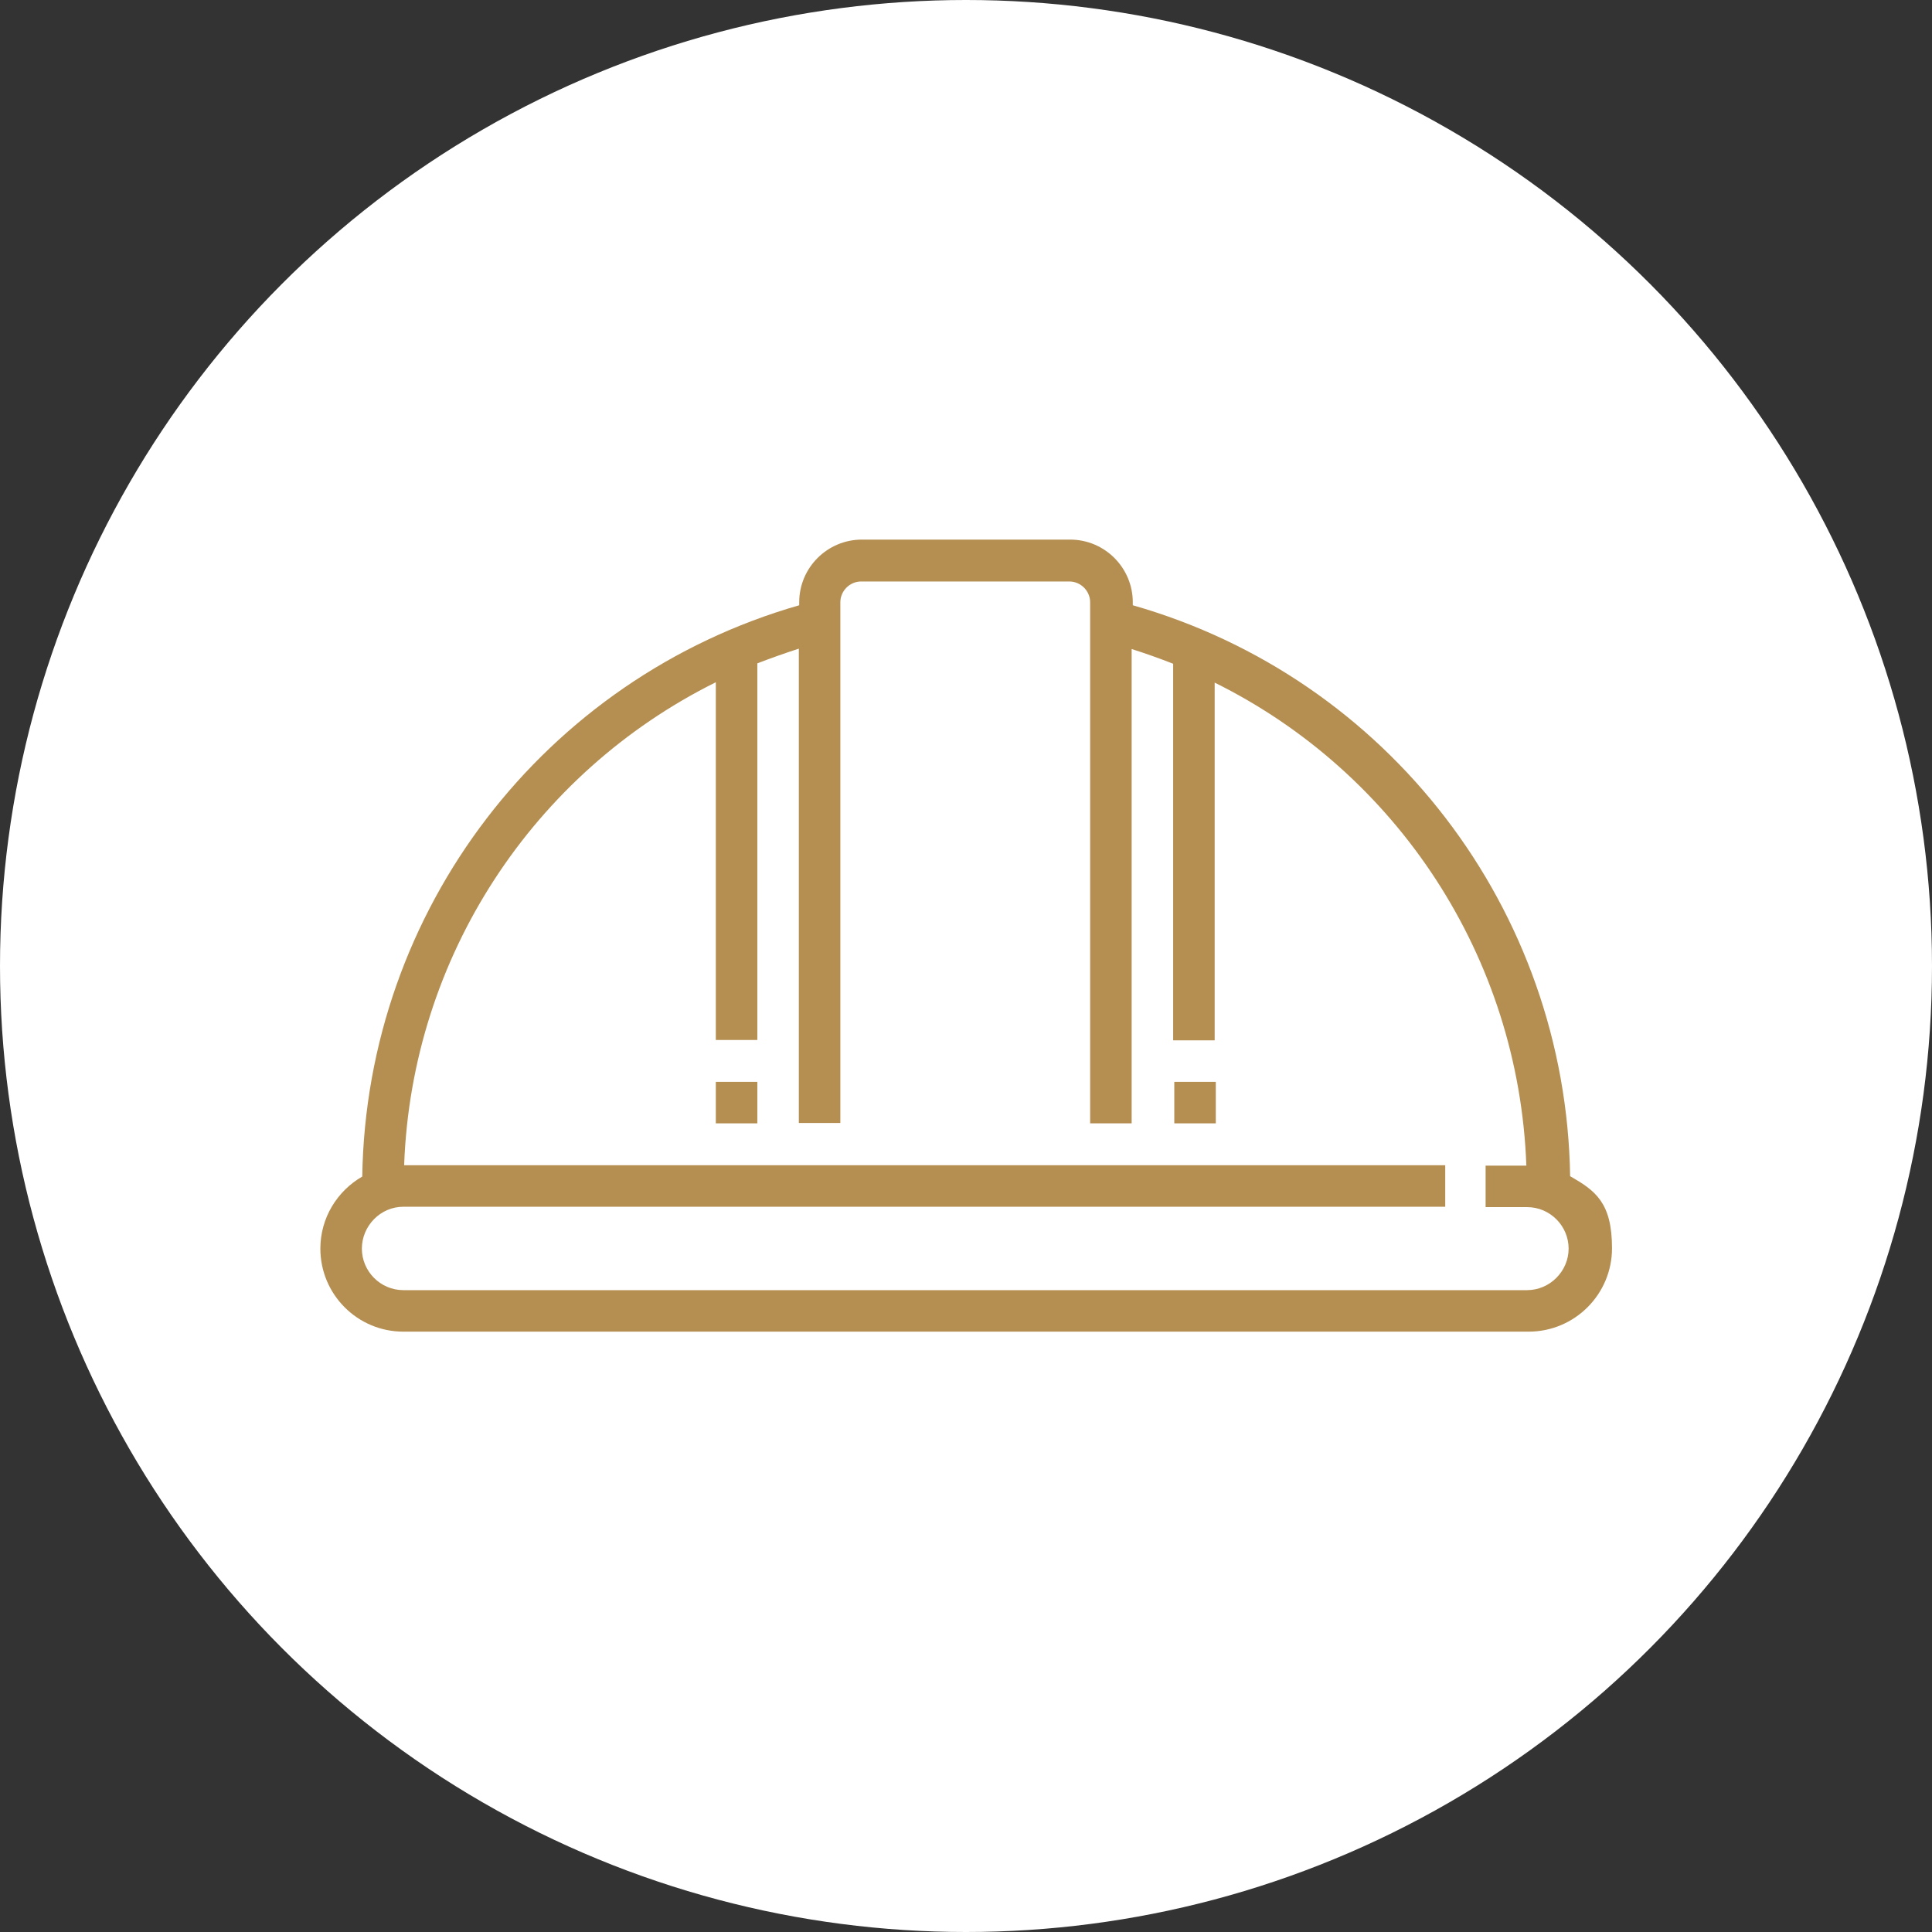
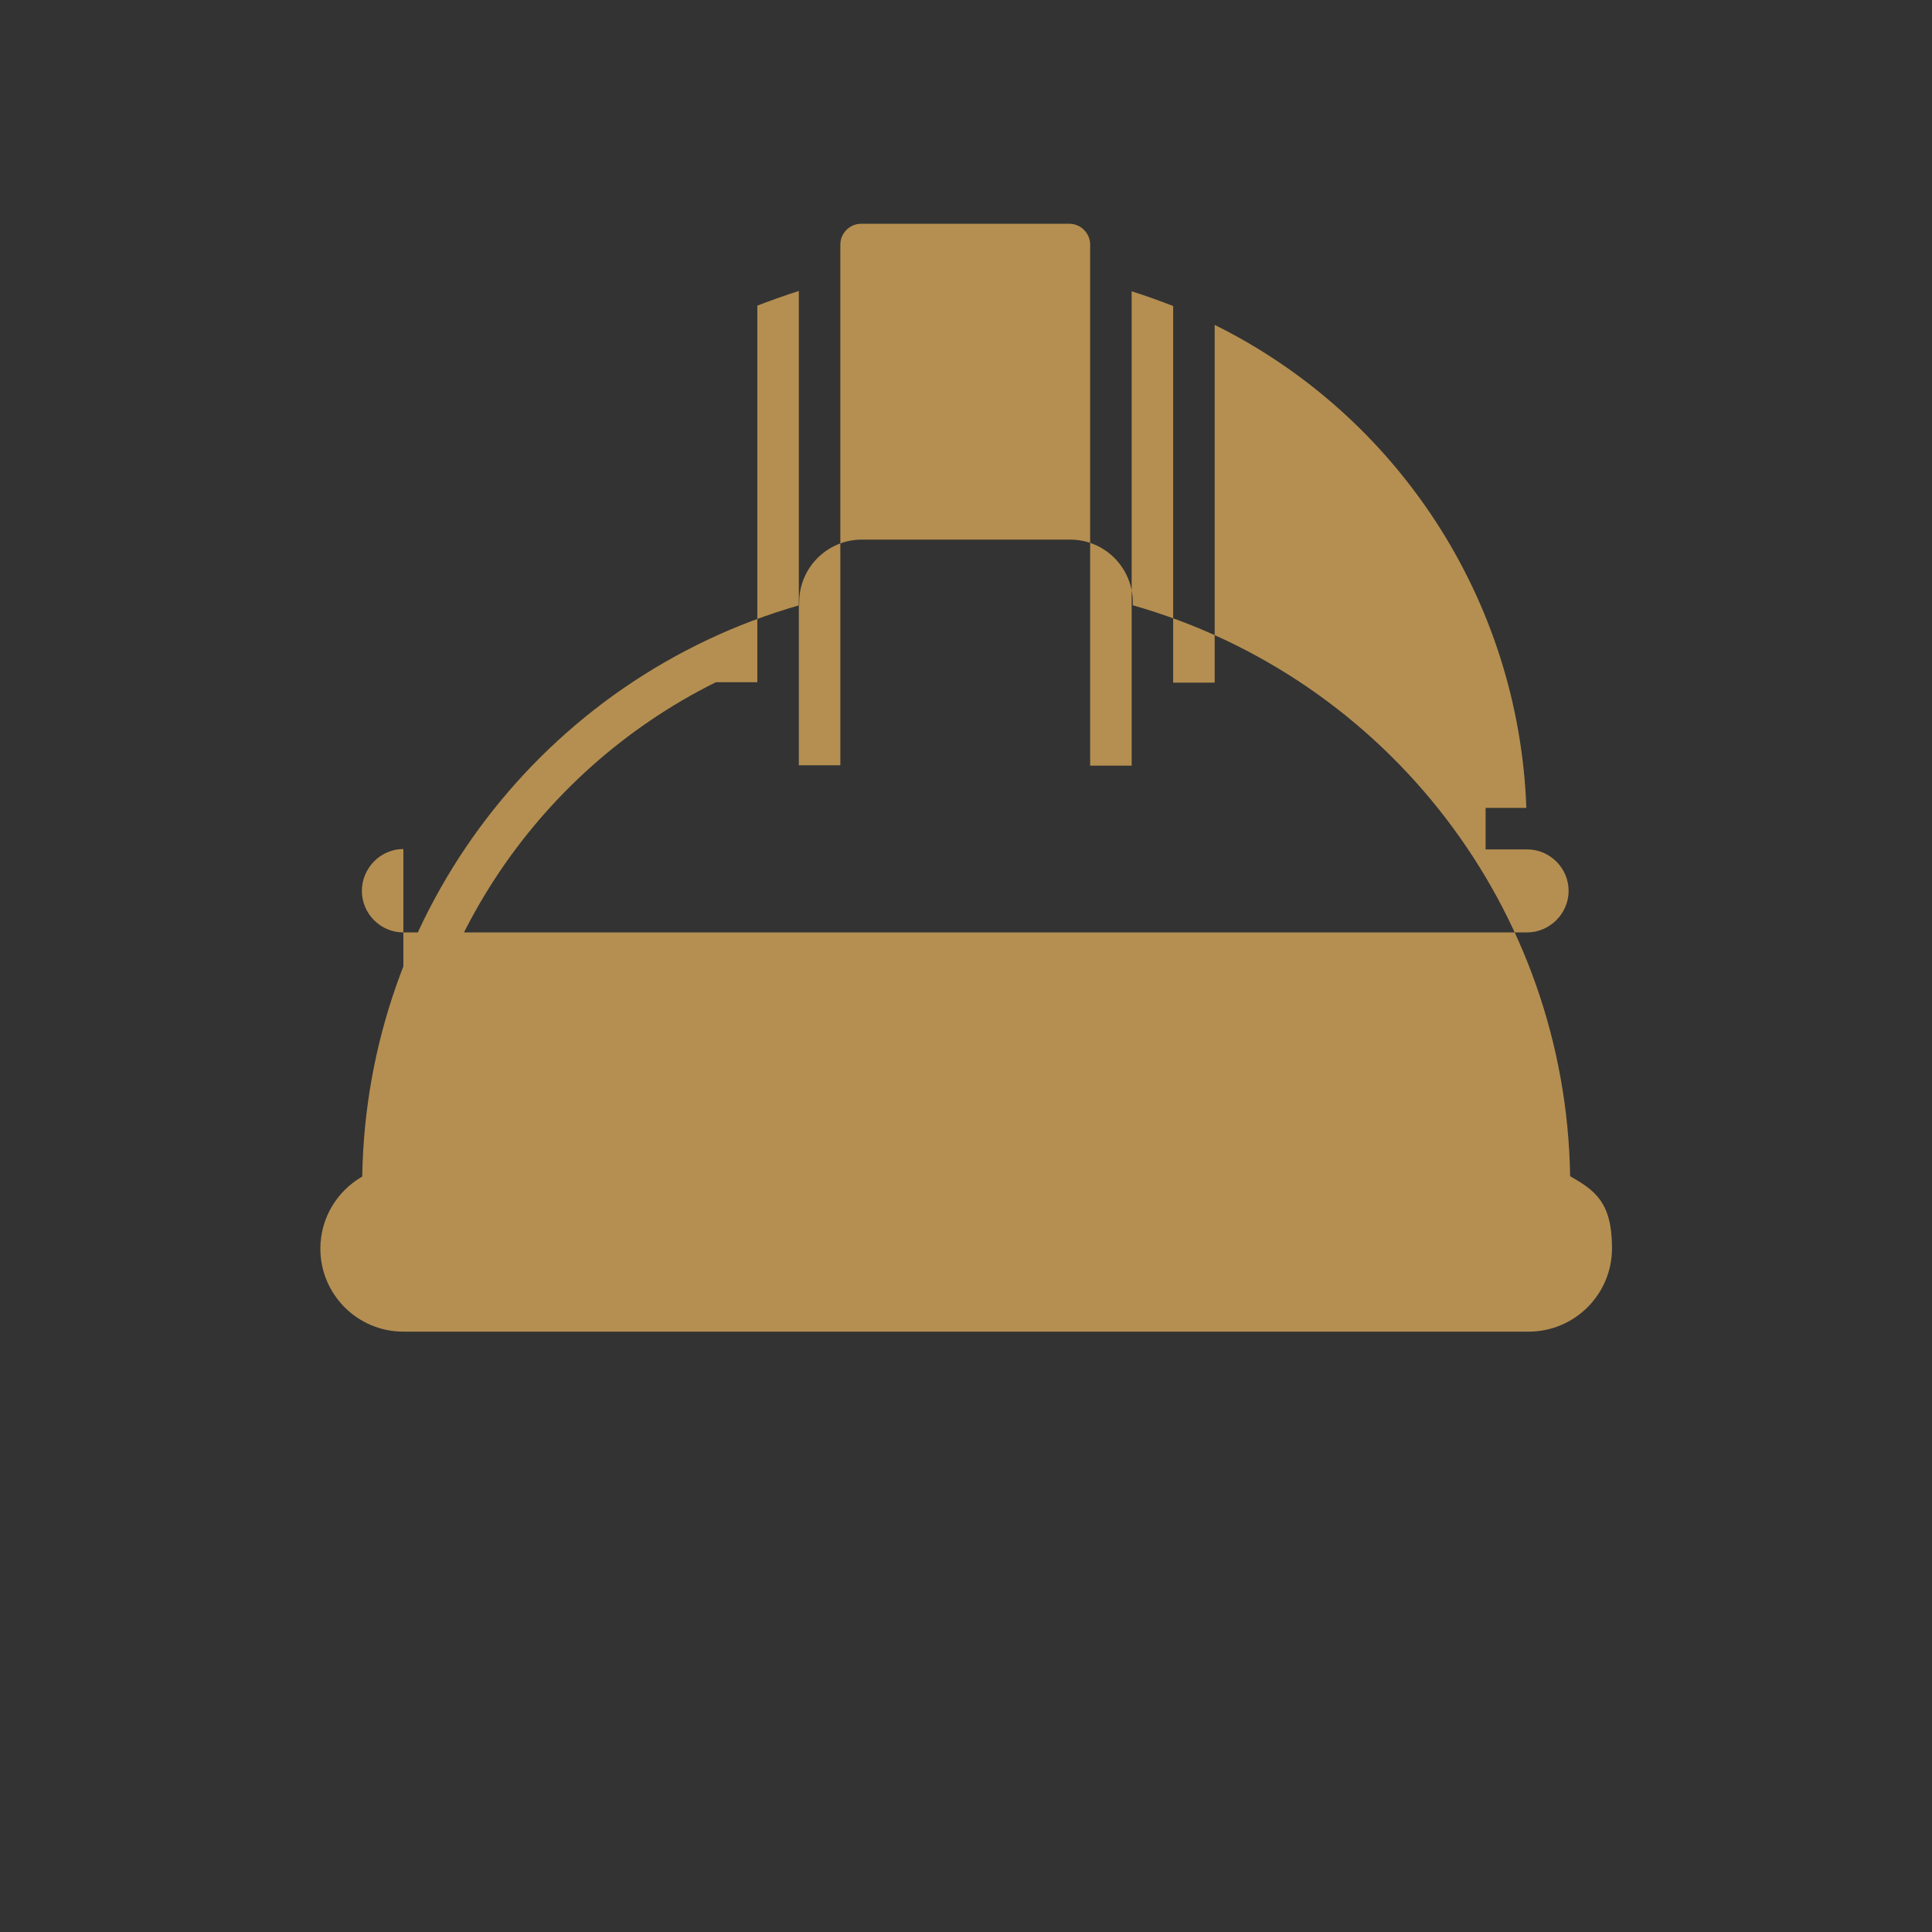
<svg xmlns="http://www.w3.org/2000/svg" id="Livello_1" data-name="Livello 1" version="1.1" viewBox="0 0 512 512">
  <rect x="0" y="0" width="512" height="512" fill="#333333" stroke="none" />
  <defs>
    <style>
      .cls-1 {
        fill: #b58f51;
      }

      .cls-1, .cls-2 {
        stroke-width: 0px;
      }

      .cls-2 {
        fill: #fff;
      }
    </style>
  </defs>
  <g id="Livello_1-2" data-name="Livello 1-2">
-     <circle class="cls-2" cx="256" cy="256" r="256" />
-   </g>
+     </g>
  <g>
-     <path class="cls-1" d="M106.9,352.9h298.2c12.2,0,22.1-9.9,22.1-22.1s-4.5-15.3-11.1-19.1c-1.1-70.6-48.2-132-115.9-151.3v-.8c0-9.1-7.4-16.6-16.6-16.6h-55.2c-9.1,0-16.6,7.4-16.6,16.6v.8c-67.6,19.4-114.7,80.8-115.8,151.4-6.6,3.8-11.1,10.9-11.1,19.1,0,12.1,9.8,22,22,22ZM106.9,319.8h276.1v-11H107.1c2-55.3,34.3-104,82.6-128v94.8h11v-99.8c3.6-1.4,7.3-2.7,11-3.9v125.7h11v-138c0-3,2.5-5.5,5.5-5.5h55.2c3,0,5.5,2.5,5.5,5.5v138.1h11v-125.7c3.8,1.2,7.4,2.5,11,3.9v99.8h11v-94.8c48.3,23.9,80.6,72.7,82.6,128h-10.8v11h11c6.1,0,11,5,11,11s-5,11-11,11H106.9c-6.1,0-11-5-11-11s4.9-11.1,11-11.1h0Z" />
+     <path class="cls-1" d="M106.9,352.9h298.2c12.2,0,22.1-9.9,22.1-22.1s-4.5-15.3-11.1-19.1c-1.1-70.6-48.2-132-115.9-151.3v-.8c0-9.1-7.4-16.6-16.6-16.6h-55.2c-9.1,0-16.6,7.4-16.6,16.6v.8c-67.6,19.4-114.7,80.8-115.8,151.4-6.6,3.8-11.1,10.9-11.1,19.1,0,12.1,9.8,22,22,22ZM106.9,319.8h276.1v-11H107.1c2-55.3,34.3-104,82.6-128h11v-99.8c3.6-1.4,7.3-2.7,11-3.9v125.7h11v-138c0-3,2.5-5.5,5.5-5.5h55.2c3,0,5.5,2.5,5.5,5.5v138.1h11v-125.7c3.8,1.2,7.4,2.5,11,3.9v99.8h11v-94.8c48.3,23.9,80.6,72.7,82.6,128h-10.8v11h11c6.1,0,11,5,11,11s-5,11-11,11H106.9c-6.1,0-11-5-11-11s4.9-11.1,11-11.1h0Z" />
    <rect class="cls-1" x="311.2" y="286.7" width="11" height="11" />
    <rect class="cls-1" x="189.7" y="286.7" width="11" height="11" />
  </g>
</svg>